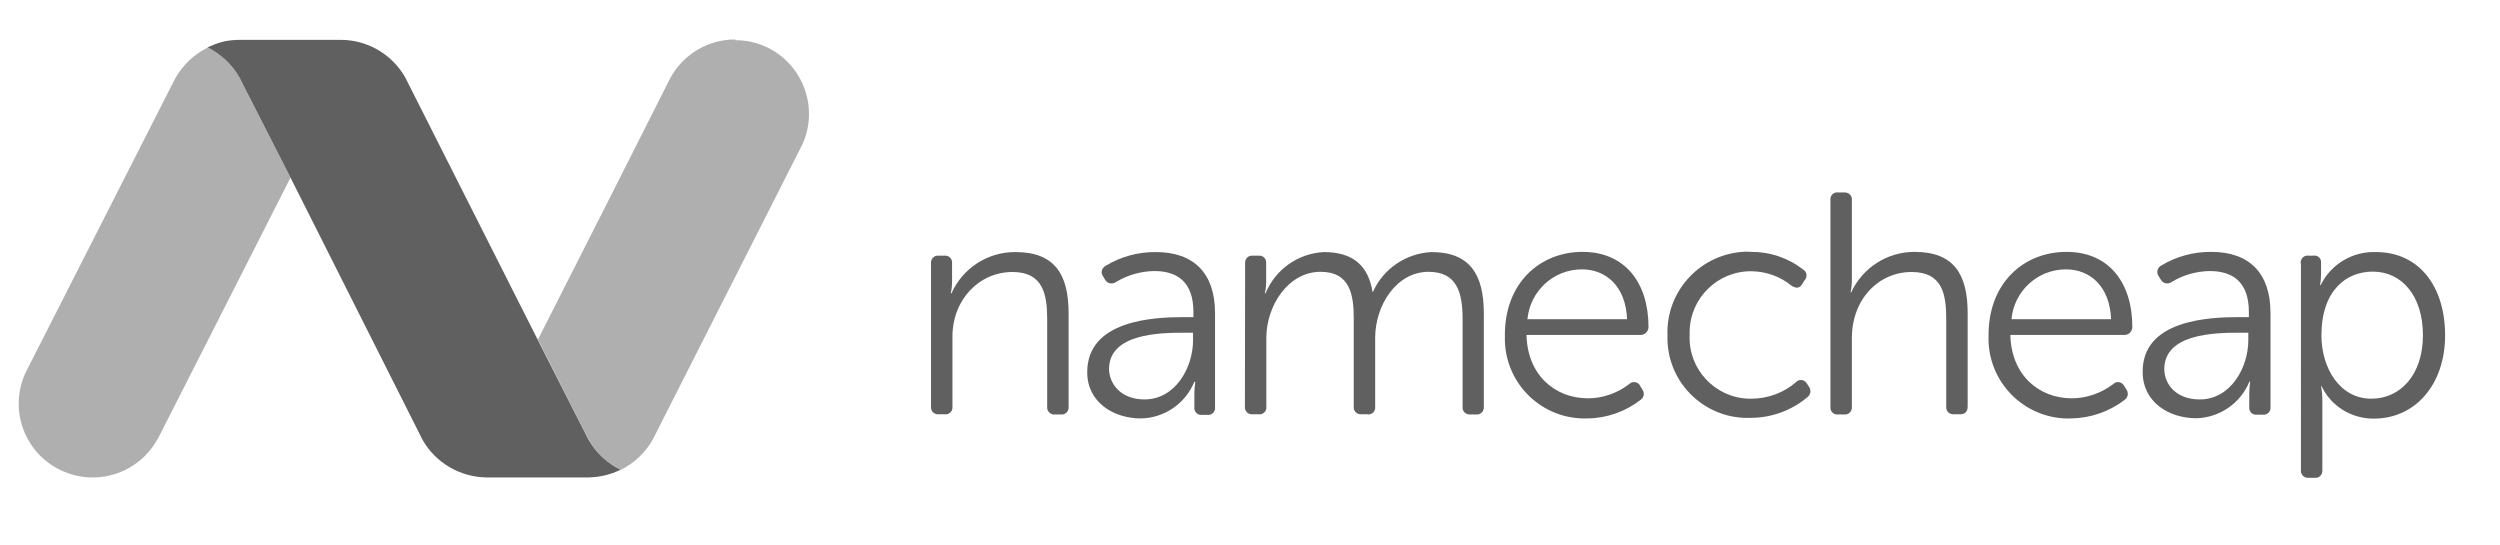
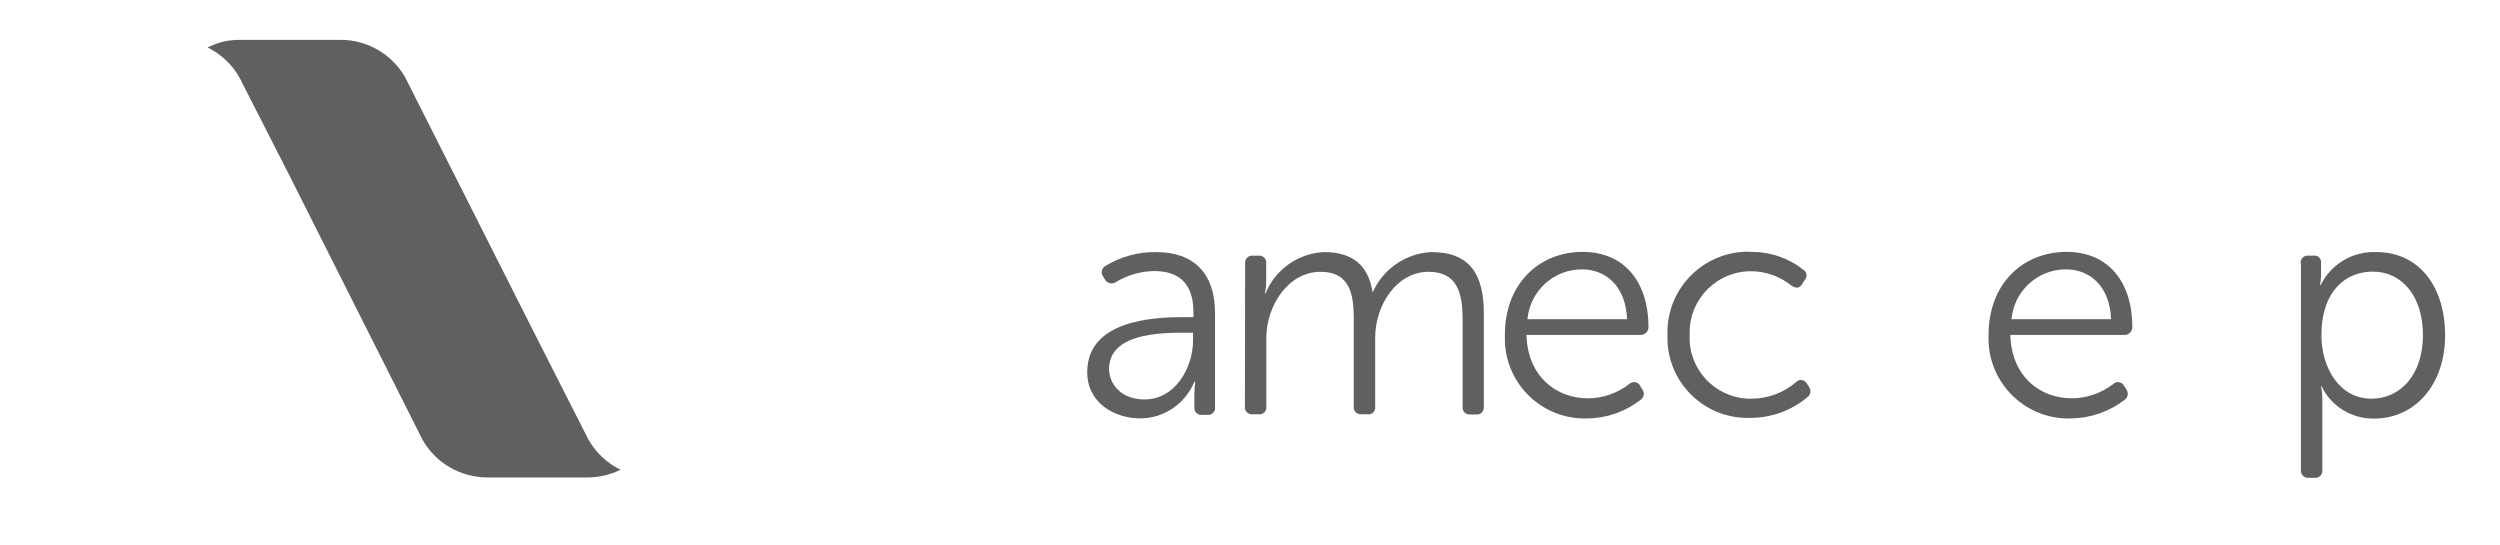
<svg xmlns="http://www.w3.org/2000/svg" id="Capa_1" x="0px" y="0px" viewBox="0 0 133 29" style="enable-background:new 0 0 133 29;" xml:space="preserve">
  <style type="text/css">	.st0{fill:#606060;}	.st1{fill-rule:evenodd;clip-rule:evenodd;fill:#606060;}	.st2{opacity:0.5;fill:#606060;}</style>
  <g id="Layer_x0020_1_0_00000006686857216055489170000002325066748019868296_">
    <g id="Namecheap_x0020_Logo.cdr_00000121980088096312415450000015150646050787423391_">
-       <path class="st2" d="M39.11,2.1c-1.43,0-2.74,0.77-3.44,2.03l-0.08,0.16l-3.07,6.08l-3.9,7.69l2.55,5.04l0.14,0.28   c0.39,0.7,0.99,1.26,1.71,1.62c0.71-0.35,1.32-0.92,1.71-1.62l0.14-0.28l7.66-15.11l0.18-0.36c0.87-1.99-0.05-4.31-2.03-5.17   c-0.5-0.22-1.03-0.32-1.56-0.32L39.11,2.1L39.11,2.1z" />
-       <path class="st2" d="M15.44,9.42l-2.55-5l-0.14-0.28c-0.39-0.7-0.98-1.26-1.7-1.61c-0.71,0.35-1.31,0.91-1.71,1.61L9.2,4.41   L1.52,19.51l-0.18,0.36c-0.89,1.98,0,4.31,1.99,5.19c1.87,0.83,4.06,0.1,5.05-1.7l0.09-0.16l3.09-6.08l3.9-7.68L15.44,9.42   L15.44,9.42z" />
      <path class="st0" d="M15.44,9.42l-2.55-5l-0.14-0.28c-0.39-0.7-0.99-1.26-1.71-1.62c0.24-0.11,0.49-0.21,0.74-0.28   c0.32-0.09,0.67-0.12,1-0.12h5.35c1.42,0,2.73,0.77,3.43,2l0.14,0.28l6.91,13.68l2.54,5l0.14,0.28c0.4,0.71,1,1.28,1.72,1.63   c-0.54,0.27-1.13,0.4-1.73,0.41h-5.37c-1.42-0.01-2.73-0.77-3.43-2l-0.14-0.28L15.44,9.42z" />
-       <path class="st0" d="M49.53,14.02c-0.02-0.21,0.12-0.4,0.33-0.42c0.03,0,0.06,0,0.09,0h0.3c0.21-0.02,0.39,0.14,0.4,0.34   c0,0.03,0,0.05,0,0.08v0.97c0,0.2-0.02,0.41-0.07,0.61h0.04c0.6-1.34,1.93-2.2,3.4-2.19c2.1,0,2.83,1.19,2.83,3.27v4.95   c0.02,0.21-0.12,0.4-0.33,0.42c-0.03,0-0.06,0-0.09,0h-0.31c-0.2,0.02-0.38-0.12-0.41-0.33c0-0.03,0-0.06,0-0.1v-4.64   c0-1.32-0.22-2.51-1.84-2.51c-1.79,0-3.2,1.48-3.2,3.44v3.71c0.03,0.2-0.11,0.39-0.31,0.42c-0.03,0-0.06,0.01-0.1,0h-0.31   c-0.21,0.02-0.4-0.12-0.42-0.33c0-0.03,0-0.06,0-0.09V14.02z" />
      <path class="st0" d="M62.99,16.87h0.5V16.6c0-1.63-0.89-2.18-2.08-2.18c-0.72,0.01-1.43,0.21-2.05,0.59   c-0.18,0.12-0.43,0.08-0.55-0.1c-0.01-0.01-0.01-0.02-0.02-0.03l-0.1-0.17c-0.13-0.16-0.1-0.4,0.07-0.53   c0.02-0.01,0.04-0.03,0.06-0.04c0.81-0.49,1.73-0.74,2.68-0.73c2,0,3.14,1.12,3.14,3.24v5c0.03,0.2-0.11,0.39-0.31,0.42   c-0.03,0-0.06,0.01-0.1,0h-0.27c-0.21,0.03-0.39-0.11-0.42-0.32c0-0.03,0-0.07,0-0.1v-0.7c0-0.21,0.02-0.43,0.05-0.64h-0.05   c-0.48,1.16-1.59,1.93-2.85,1.95c-1.43,0-2.85-0.84-2.85-2.46c0-2.77,3.53-2.93,5.15-2.93L62.99,16.87z M60.89,21.25L60.89,21.25   c1.63,0,2.58-1.68,2.58-3.15v-0.4h-0.47c-1.32,0-4,0.05-4,1.94C59.02,20.45,59.65,21.25,60.89,21.25z" />
      <path class="st0" d="M66.24,14.02c-0.02-0.21,0.12-0.4,0.33-0.42c0.03,0,0.06,0,0.09,0h0.3c0.21-0.02,0.39,0.14,0.4,0.34   c0,0.03,0,0.05,0,0.08v0.97c0,0.2-0.02,0.41-0.07,0.61h0.04c0.52-1.27,1.73-2.12,3.1-2.19c1.55,0,2.36,0.72,2.59,2.12h0.02   c0.55-1.23,1.75-2.05,3.11-2.12c2.05,0,2.79,1.19,2.79,3.27v4.95c0.02,0.21-0.12,0.4-0.33,0.42c-0.03,0-0.06,0-0.08,0h-0.3   c-0.21,0.02-0.4-0.12-0.42-0.33c0-0.03,0-0.06,0-0.09v-4.66c0-1.37-0.28-2.51-1.81-2.51c-1.7,0-2.84,1.77-2.84,3.51v3.65   c0.03,0.2-0.1,0.39-0.3,0.42c-0.03,0.01-0.07,0.01-0.1,0h-0.32c-0.21,0.02-0.4-0.12-0.42-0.33c0-0.03,0-0.06,0-0.09v-4.65   c0-1.27-0.18-2.51-1.77-2.51c-1.72,0-2.88,1.81-2.88,3.51v3.65c0.03,0.2-0.11,0.39-0.31,0.42c-0.03,0-0.06,0.01-0.1,0h-0.31   c-0.21,0.02-0.4-0.12-0.42-0.33c0-0.03,0-0.06,0-0.09L66.24,14.02L66.24,14.02z" />
      <path class="st0" d="M84.19,13.4c2.25,0,3.51,1.63,3.51,4c0,0.23-0.19,0.42-0.42,0.42c-0.01,0-0.01,0-0.02,0h-6.05   c0.05,2.14,1.52,3.37,3.27,3.37c0.8,0,1.58-0.28,2.21-0.77c0.14-0.13,0.36-0.12,0.5,0.01c0.03,0.03,0.05,0.06,0.06,0.09l0.13,0.21   c0.12,0.18,0.08,0.42-0.1,0.54l-0.01,0.01c-0.81,0.62-1.79,0.97-2.82,0.98c-2.35,0.08-4.32-1.76-4.39-4.12c0-0.1,0-0.21,0-0.31   C80.05,15.07,81.91,13.4,84.19,13.4z M86.56,16.98L86.56,16.98c-0.07-1.77-1.14-2.65-2.4-2.65c-1.51,0-2.76,1.15-2.9,2.65H86.56z" />
      <path class="st0" d="M93.14,13.4c1.02-0.01,2,0.32,2.8,0.95c0.17,0.1,0.22,0.33,0.11,0.5c-0.02,0.03-0.04,0.05-0.06,0.08   l-0.11,0.18c-0.15,0.24-0.33,0.24-0.57,0.09c-0.6-0.49-1.35-0.76-2.13-0.77c-1.79-0.02-3.27,1.42-3.29,3.21c0,0.07,0,0.13,0,0.19   c-0.08,1.79,1.32,3.31,3.12,3.38c0.07,0,0.12,0,0.19,0c0.87-0.01,1.71-0.32,2.36-0.89c0.12-0.13,0.33-0.14,0.48-0.02   c0.04,0.03,0.07,0.08,0.09,0.11l0.11,0.17c0.13,0.18,0.09,0.43-0.1,0.56c0,0-0.01,0-0.01,0.01c-0.84,0.7-1.91,1.08-3,1.08   c-2.35,0.09-4.34-1.75-4.42-4.11c0-0.1,0-0.2,0-0.3c-0.08-2.37,1.79-4.35,4.16-4.43C92.97,13.39,93.06,13.39,93.14,13.4   L93.14,13.4z" />
-       <path class="st0" d="M97.38,10.66c-0.03-0.2,0.1-0.39,0.3-0.42c0.03-0.01,0.07-0.01,0.1,0h0.32c0.21-0.02,0.4,0.12,0.42,0.33   c0,0.03,0,0.06,0,0.09v4.21c0,0.23-0.02,0.46-0.07,0.69h0.03c0.61-1.32,1.92-2.16,3.37-2.16c2.1,0,2.83,1.19,2.83,3.27v4.95   c0,0.27-0.13,0.42-0.4,0.42h-0.32c-0.21,0.02-0.4-0.12-0.42-0.33c0-0.03,0-0.06,0-0.09v-4.64c0-1.32-0.2-2.51-1.84-2.51   c-1.77,0-3.18,1.46-3.18,3.51v3.65c0.02,0.21-0.12,0.4-0.33,0.42c-0.03,0-0.06,0-0.09,0h-0.32c-0.2,0.02-0.38-0.12-0.4-0.32   c0-0.03,0-0.07,0-0.1V10.66z" />
      <path class="st0" d="M109.94,13.4c2.25,0,3.5,1.63,3.5,4c0,0.23-0.19,0.42-0.42,0.42c-0.01,0-0.01,0-0.02,0h-6.05   c0.05,2.14,1.52,3.37,3.27,3.37c0.8,0,1.58-0.28,2.22-0.77c0.13-0.13,0.35-0.12,0.49,0.01c0.03,0.03,0.05,0.06,0.07,0.09   l0.13,0.21c0.12,0.18,0.08,0.42-0.1,0.54l-0.01,0.01c-0.81,0.62-1.8,0.96-2.82,0.98c-2.35,0.09-4.33-1.75-4.41-4.11   c0-0.1,0-0.2,0-0.3C105.78,15.06,107.65,13.4,109.94,13.4L109.94,13.4z M112.31,16.98L112.31,16.98c-0.07-1.77-1.14-2.65-2.4-2.65   c-1.51,0-2.76,1.15-2.9,2.65H112.31z" />
-       <path class="st0" d="M119.13,16.87h0.51V16.6c0-1.63-0.89-2.18-2.08-2.18c-0.72,0.01-1.43,0.21-2.04,0.59   c-0.18,0.12-0.43,0.08-0.55-0.11c-0.01-0.01-0.01-0.02-0.02-0.03l-0.1-0.17c-0.13-0.16-0.1-0.4,0.06-0.53   c0.02-0.01,0.04-0.03,0.06-0.04c0.81-0.49,1.73-0.74,2.68-0.73c2,0,3.14,1.12,3.14,3.24v5c0.03,0.2-0.11,0.39-0.31,0.42   c-0.03,0-0.06,0.01-0.1,0h-0.3c-0.21,0.03-0.39-0.11-0.42-0.32c0-0.03,0-0.07,0-0.1v-0.7c0-0.21,0.02-0.43,0.05-0.64h-0.04   c-0.47,1.15-1.58,1.92-2.83,1.95c-1.43,0-2.85-0.84-2.85-2.46C113.97,17.02,117.5,16.87,119.13,16.87L119.13,16.87z M117.03,21.25   L117.03,21.25c1.63,0,2.58-1.68,2.58-3.15v-0.4h-0.47c-1.32,0-4,0.05-4,1.94C115.15,20.45,115.77,21.25,117.03,21.25z" />
      <path class="st0" d="M122.4,14.02c-0.03-0.2,0.11-0.39,0.31-0.42c0.03,0,0.06-0.01,0.1,0h0.27c0.2-0.03,0.38,0.11,0.4,0.31   c0,0.03,0,0.05,0,0.08v0.61c0,0.19-0.02,0.38-0.05,0.57h0.03c0.54-1.12,1.71-1.81,2.95-1.76c2.27,0,3.67,1.81,3.67,4.43   s-1.59,4.43-3.79,4.43c-1.18,0.01-2.27-0.65-2.78-1.72h-0.03c0.05,0.25,0.07,0.5,0.07,0.74v3.71c0.02,0.21-0.12,0.4-0.33,0.42   c-0.03,0-0.06,0-0.09,0h-0.31c-0.2,0.02-0.38-0.12-0.41-0.33c0-0.03,0-0.06,0-0.1V14.02L122.4,14.02z M126.17,21.21L126.17,21.21   c1.5,0,2.73-1.24,2.73-3.38c0-2.07-1.11-3.38-2.67-3.38c-1.41,0-2.73,1-2.73,3.4C123.5,19.54,124.45,21.22,126.17,21.21   L126.17,21.21z" />
    </g>
  </g>
</svg>